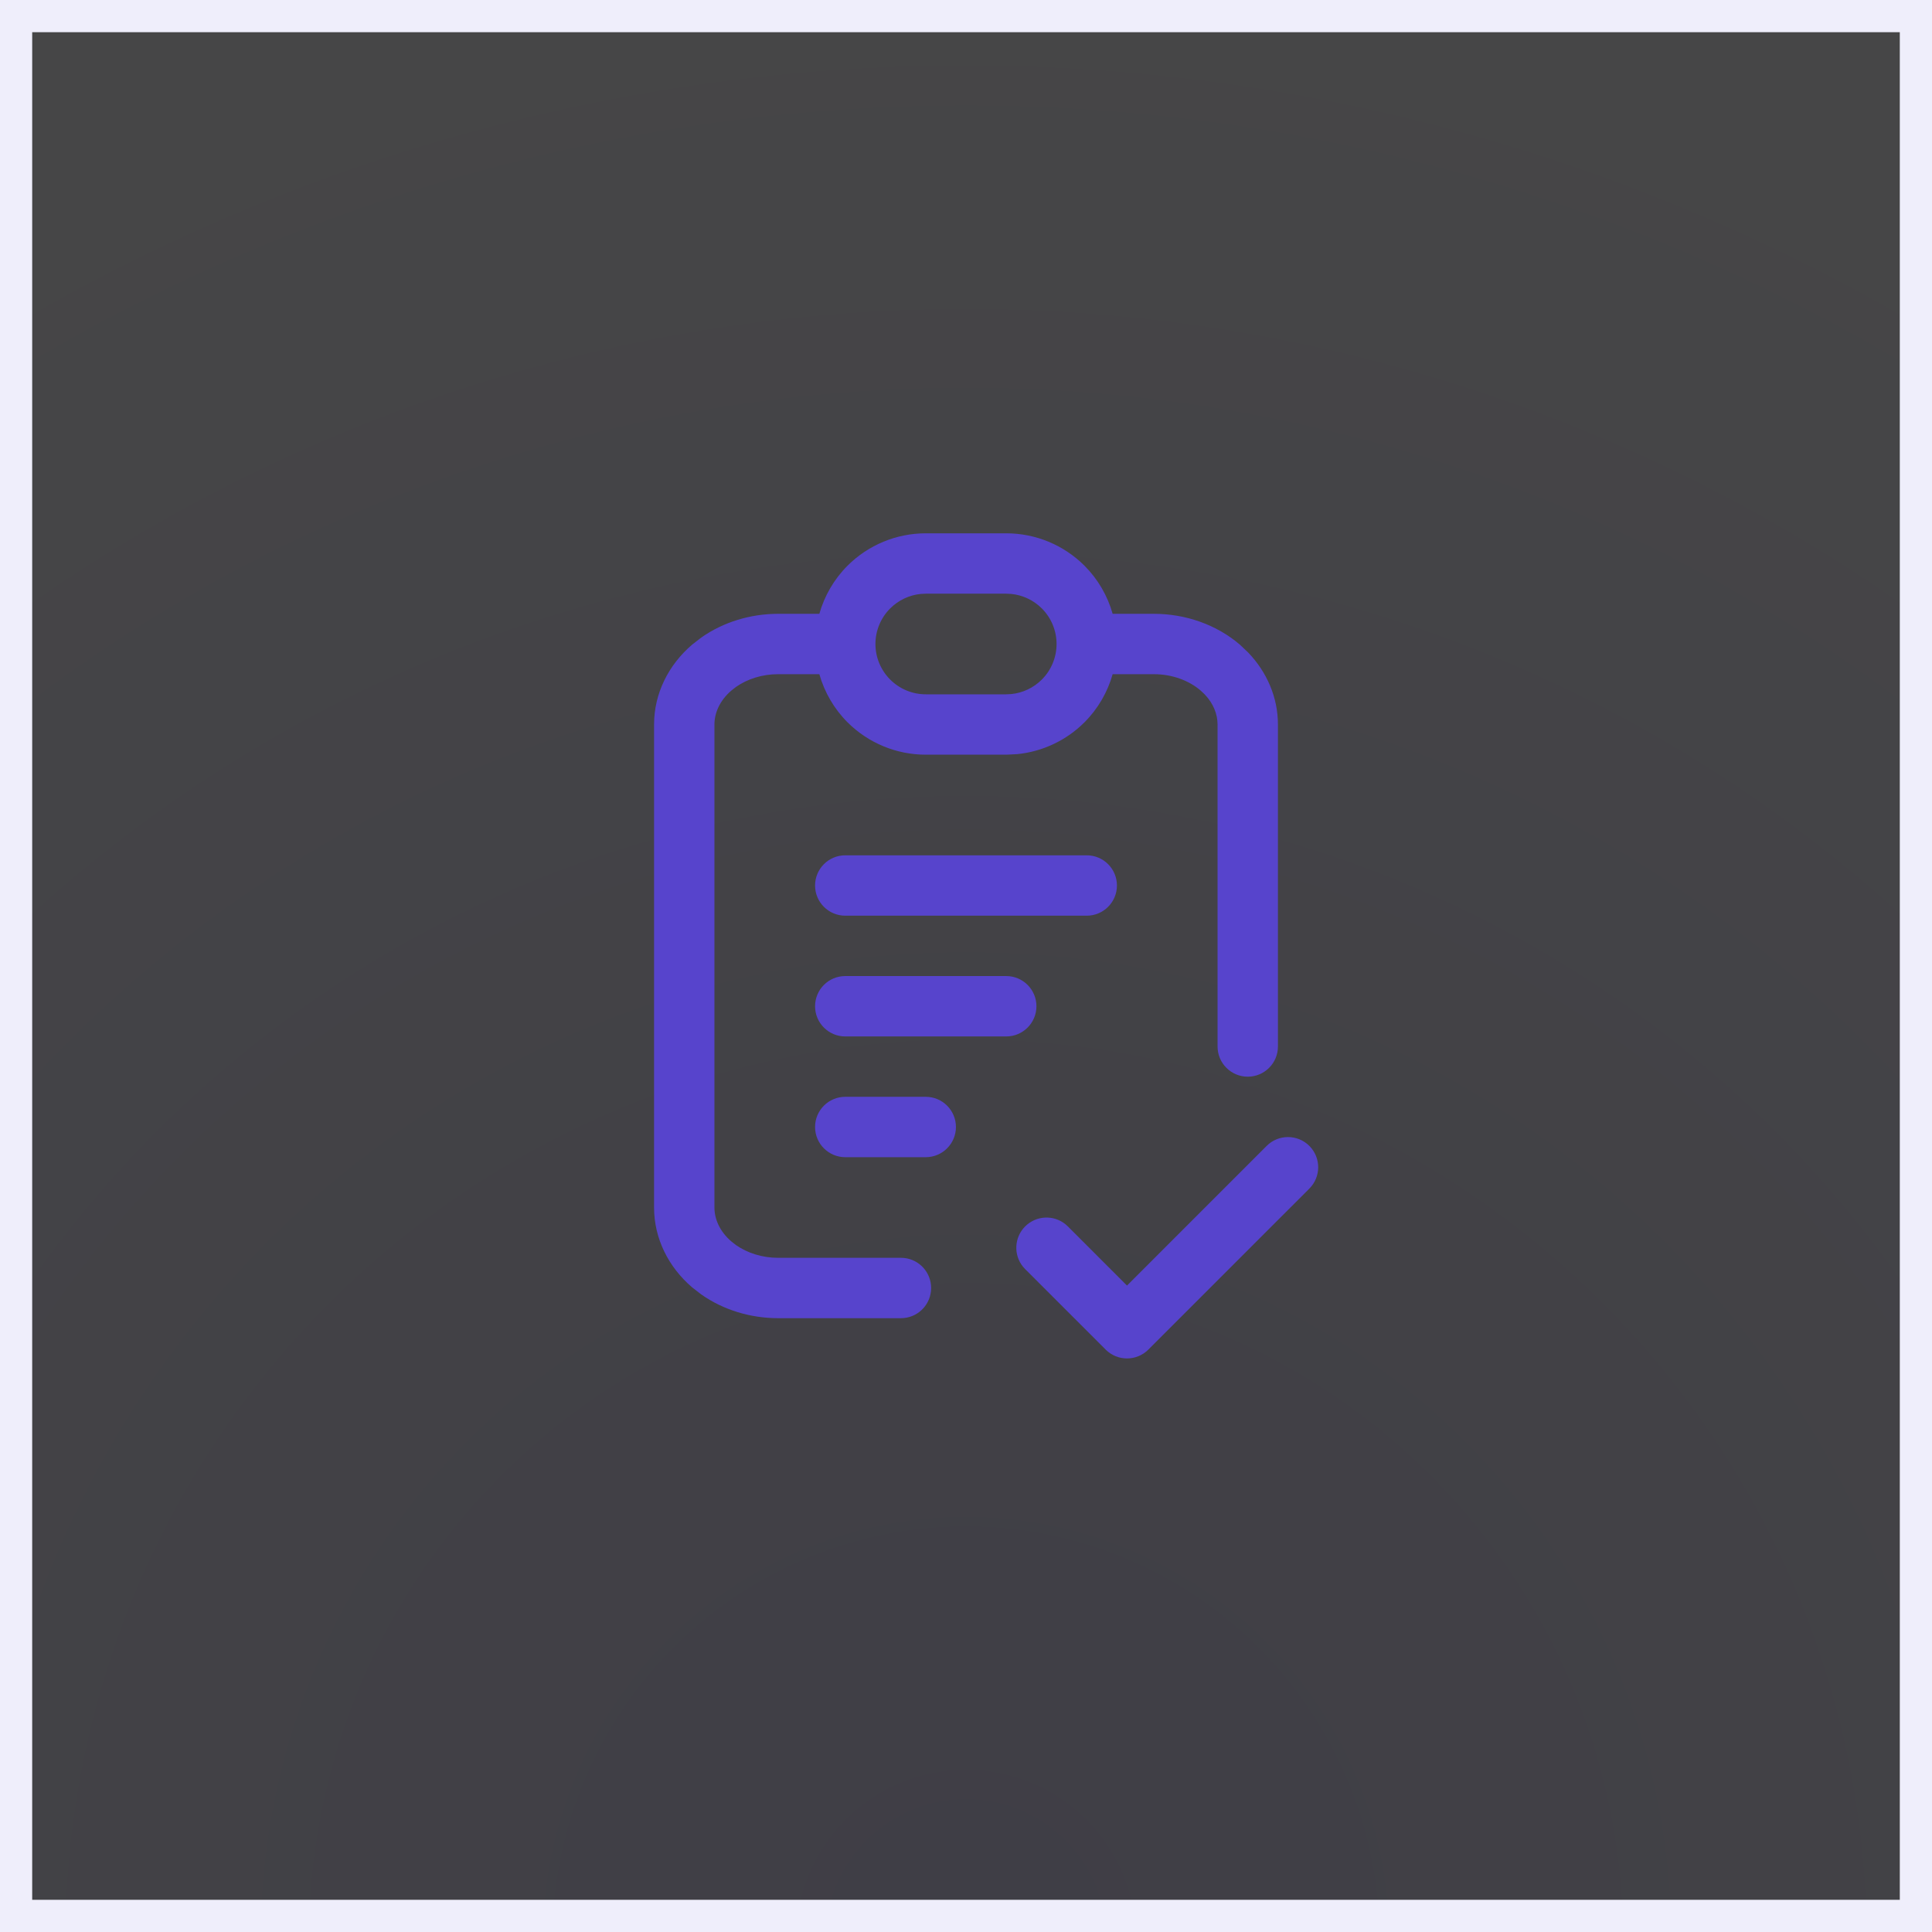
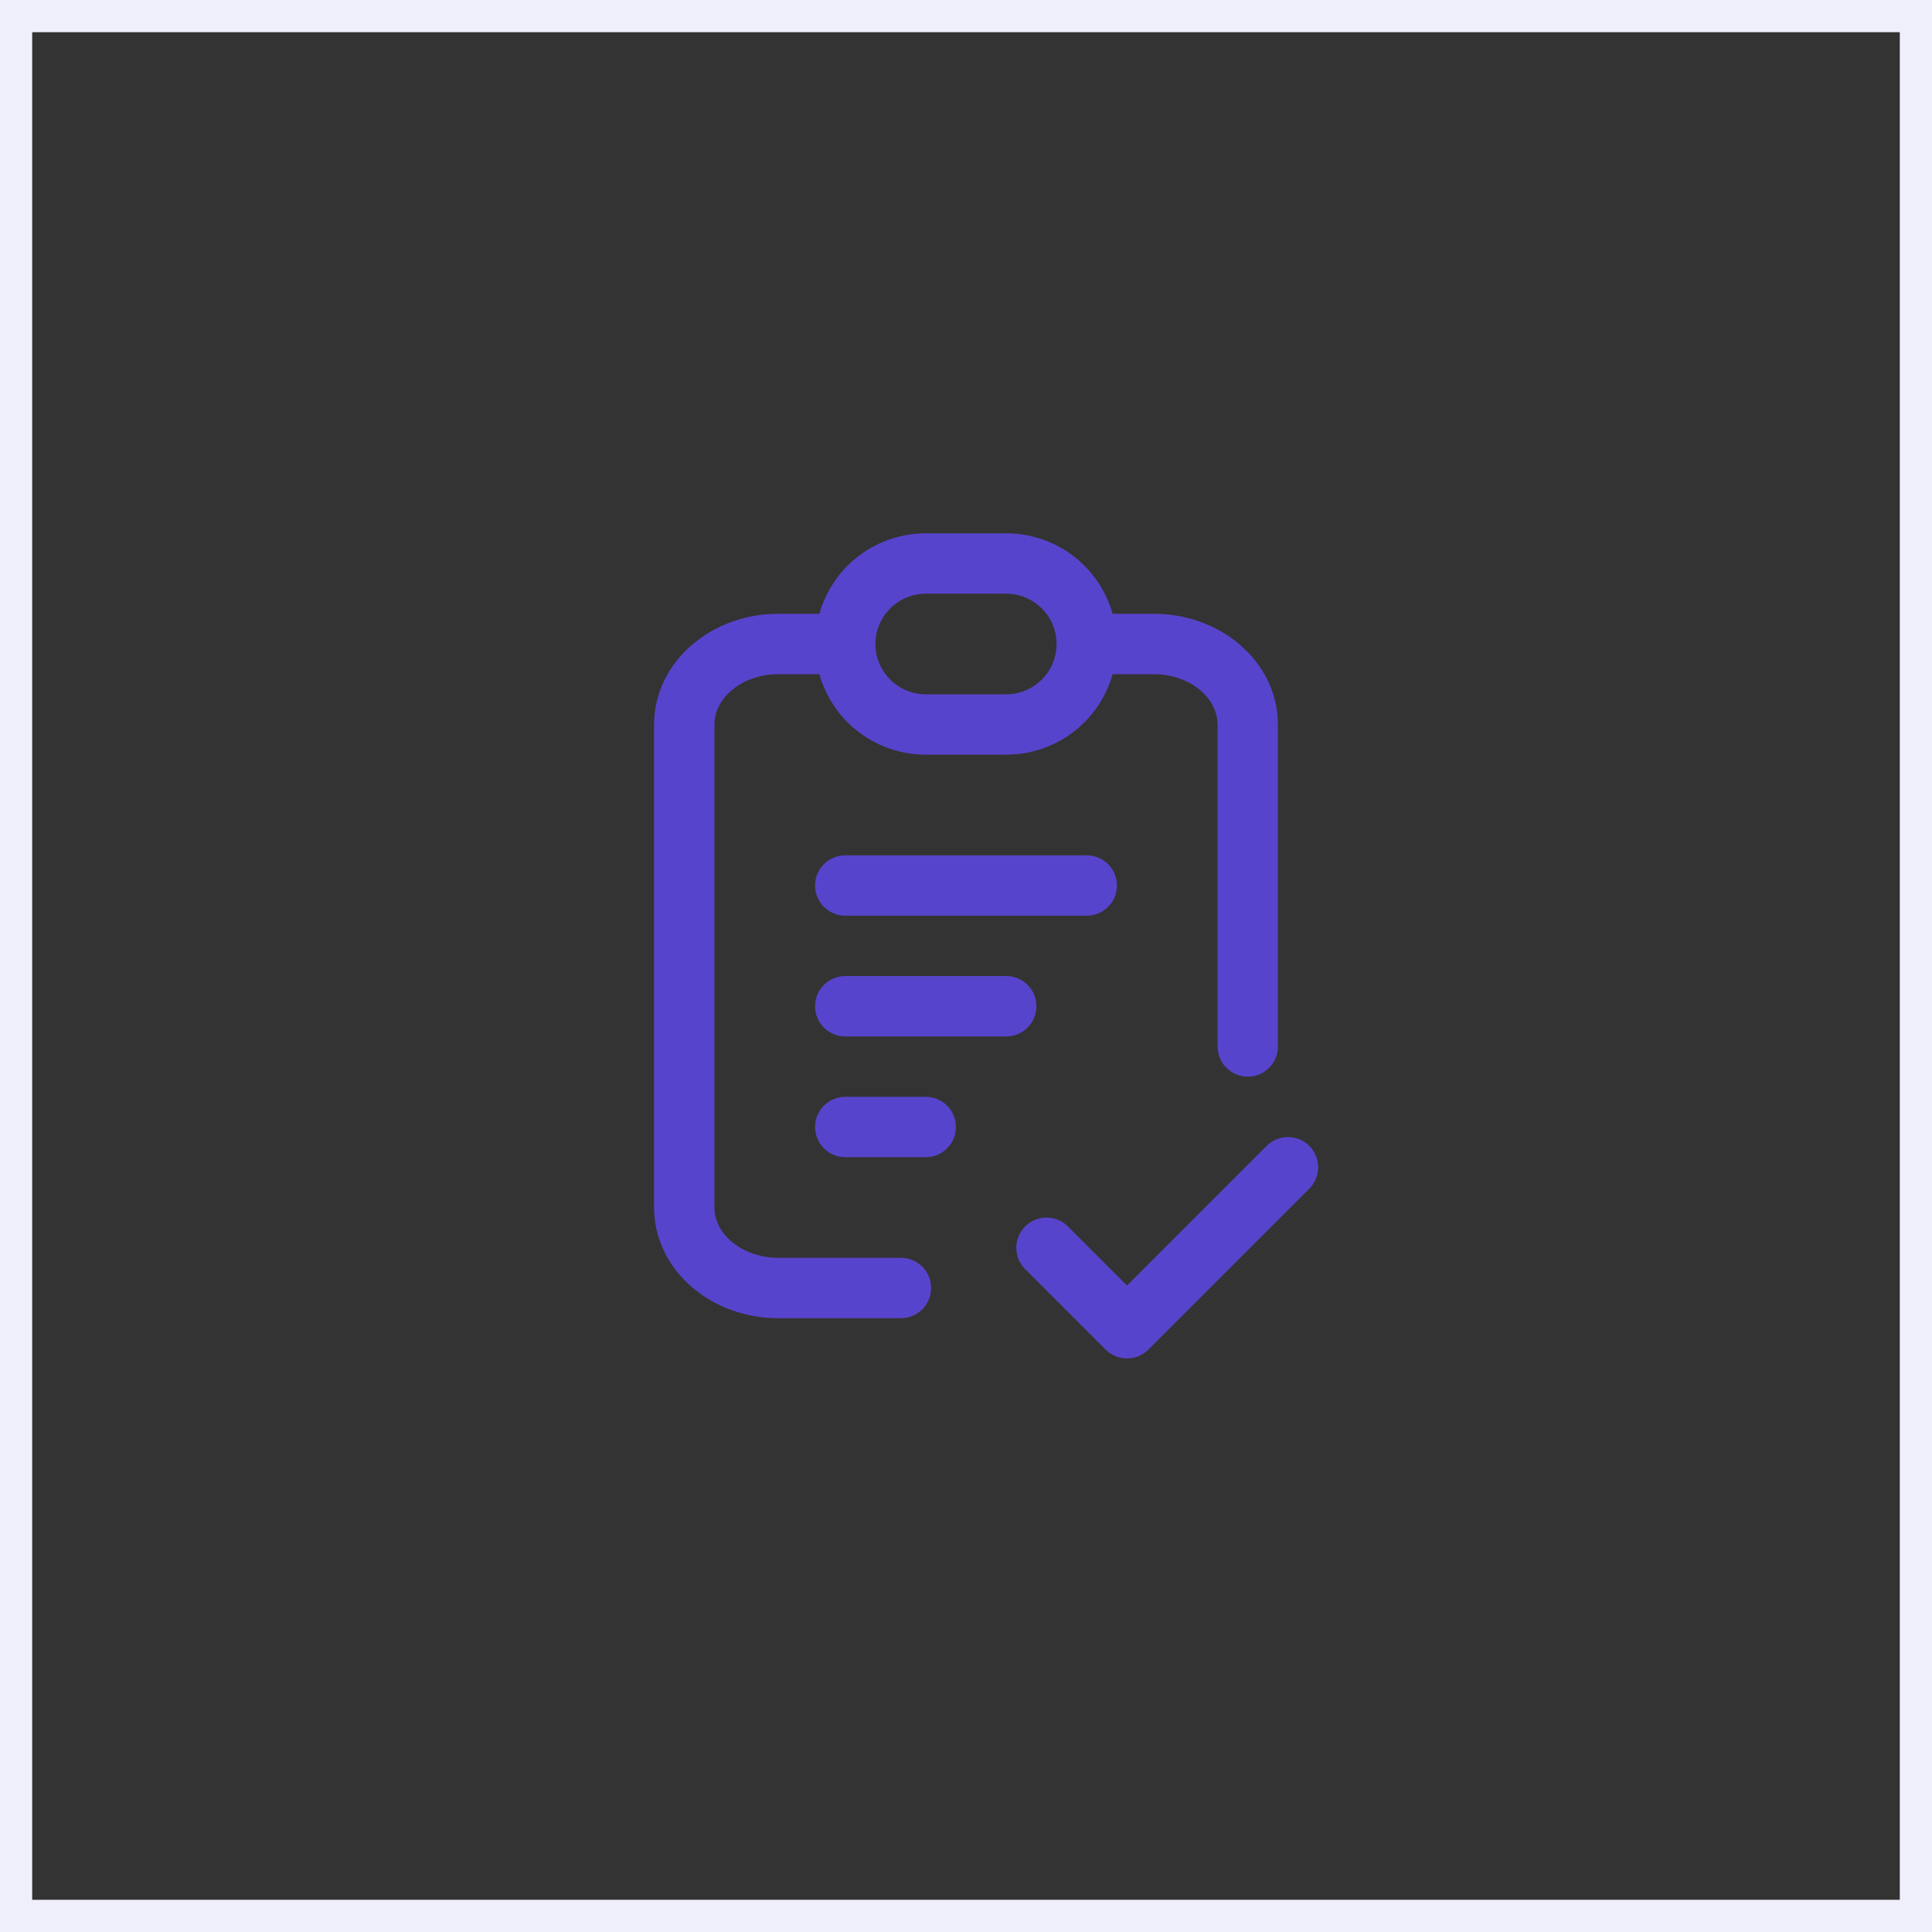
<svg xmlns="http://www.w3.org/2000/svg" width="120" height="120" viewBox="0 0 120 120" fill="none">
  <rect x="0" y="0" width="120" height="120" fill="#333333" stroke="none" />
-   <path d="M119 1V119H1V1H119Z" fill="url(#paint0_radial_2324_1375)" fill-opacity="0.1" />
  <path d="M119 1V119H1V1H119Z" stroke="#EFEEFB" stroke-width="2" />
  <path d="M78.674 71.174C79.407 70.442 80.593 70.442 81.326 71.174C82.058 71.907 82.058 73.093 81.326 73.826L71.326 83.826C70.594 84.558 69.406 84.558 68.674 83.826L63.674 78.826L63.545 78.684C62.944 77.948 62.988 76.861 63.674 76.174C64.361 75.488 65.448 75.444 66.184 76.045L66.326 76.174L70 79.849L78.674 71.174ZM57.5 68.125C58.535 68.125 59.375 68.965 59.375 70C59.375 71.035 58.535 71.875 57.5 71.875H52.5C51.465 71.875 50.625 71.035 50.625 70C50.625 68.965 51.465 68.125 52.5 68.125H57.5ZM75.625 65V45C75.625 44.363 75.368 43.695 74.822 43.125L74.57 42.888C73.843 42.265 72.802 41.875 71.668 41.875H69.109C68.792 42.993 68.197 44.024 67.361 44.861C66.233 45.989 64.753 46.685 63.179 46.841L62.5 46.875H57.5C55.677 46.875 53.928 46.15 52.639 44.861C51.803 44.024 51.208 42.993 50.891 41.875H48.333C47.339 41.875 46.418 42.173 45.715 42.666L45.43 42.888C44.711 43.505 44.375 44.273 44.375 45V75C44.375 75.727 44.711 76.496 45.43 77.112L45.715 77.334C46.418 77.827 47.339 78.125 48.333 78.125H55.959L56.152 78.135C57.098 78.231 57.834 79.029 57.834 80C57.834 80.971 57.098 81.769 56.152 81.865L55.959 81.875H48.333C46.619 81.875 44.93 81.366 43.557 80.4L42.988 79.959C41.52 78.7 40.625 76.925 40.625 75V45C40.625 43.075 41.52 41.3 42.988 40.041L43.557 39.6C44.93 38.634 46.619 38.125 48.333 38.125H50.891C51.208 37.007 51.803 35.976 52.639 35.139C53.928 33.85 55.677 33.125 57.5 33.125H62.5C64.323 33.125 66.072 33.85 67.361 35.139C68.197 35.976 68.792 37.007 69.109 38.125H71.668C73.626 38.125 75.552 38.79 77.012 40.041L77.534 40.537C78.689 41.747 79.375 43.316 79.375 45V65C79.375 66.035 78.535 66.875 77.5 66.875C76.465 66.875 75.625 66.035 75.625 65ZM62.5 60.625C63.535 60.625 64.375 61.465 64.375 62.5C64.375 63.535 63.535 64.375 62.5 64.375H52.5C51.465 64.375 50.625 63.535 50.625 62.5C50.625 61.465 51.465 60.625 52.5 60.625H62.5ZM67.5 53.125C68.535 53.125 69.375 53.965 69.375 55C69.375 56.035 68.535 56.875 67.5 56.875H52.5C51.465 56.875 50.625 56.035 50.625 55C50.625 53.965 51.465 53.125 52.5 53.125H67.5ZM57.19 36.89C56.475 36.961 55.803 37.278 55.291 37.791C54.705 38.377 54.375 39.171 54.375 40C54.375 40.829 54.705 41.623 55.291 42.209C55.877 42.795 56.671 43.125 57.5 43.125H62.5L62.81 43.11C63.525 43.039 64.197 42.722 64.71 42.209C65.296 41.623 65.625 40.829 65.625 40C65.625 39.171 65.296 38.377 64.71 37.791C64.197 37.278 63.525 36.961 62.81 36.89L62.5 36.875H57.5L57.19 36.89Z" fill="#5744CC" />
  <defs>
    <radialGradient id="paint0_radial_2324_1375" cx="0" cy="0" r="1" gradientUnits="userSpaceOnUse" gradientTransform="translate(60 120) rotate(-90) scale(120)">
      <stop stop-color="#AA9EED" />
      <stop offset="1" stop-color="#EFEEFB" />
    </radialGradient>
  </defs>
</svg>